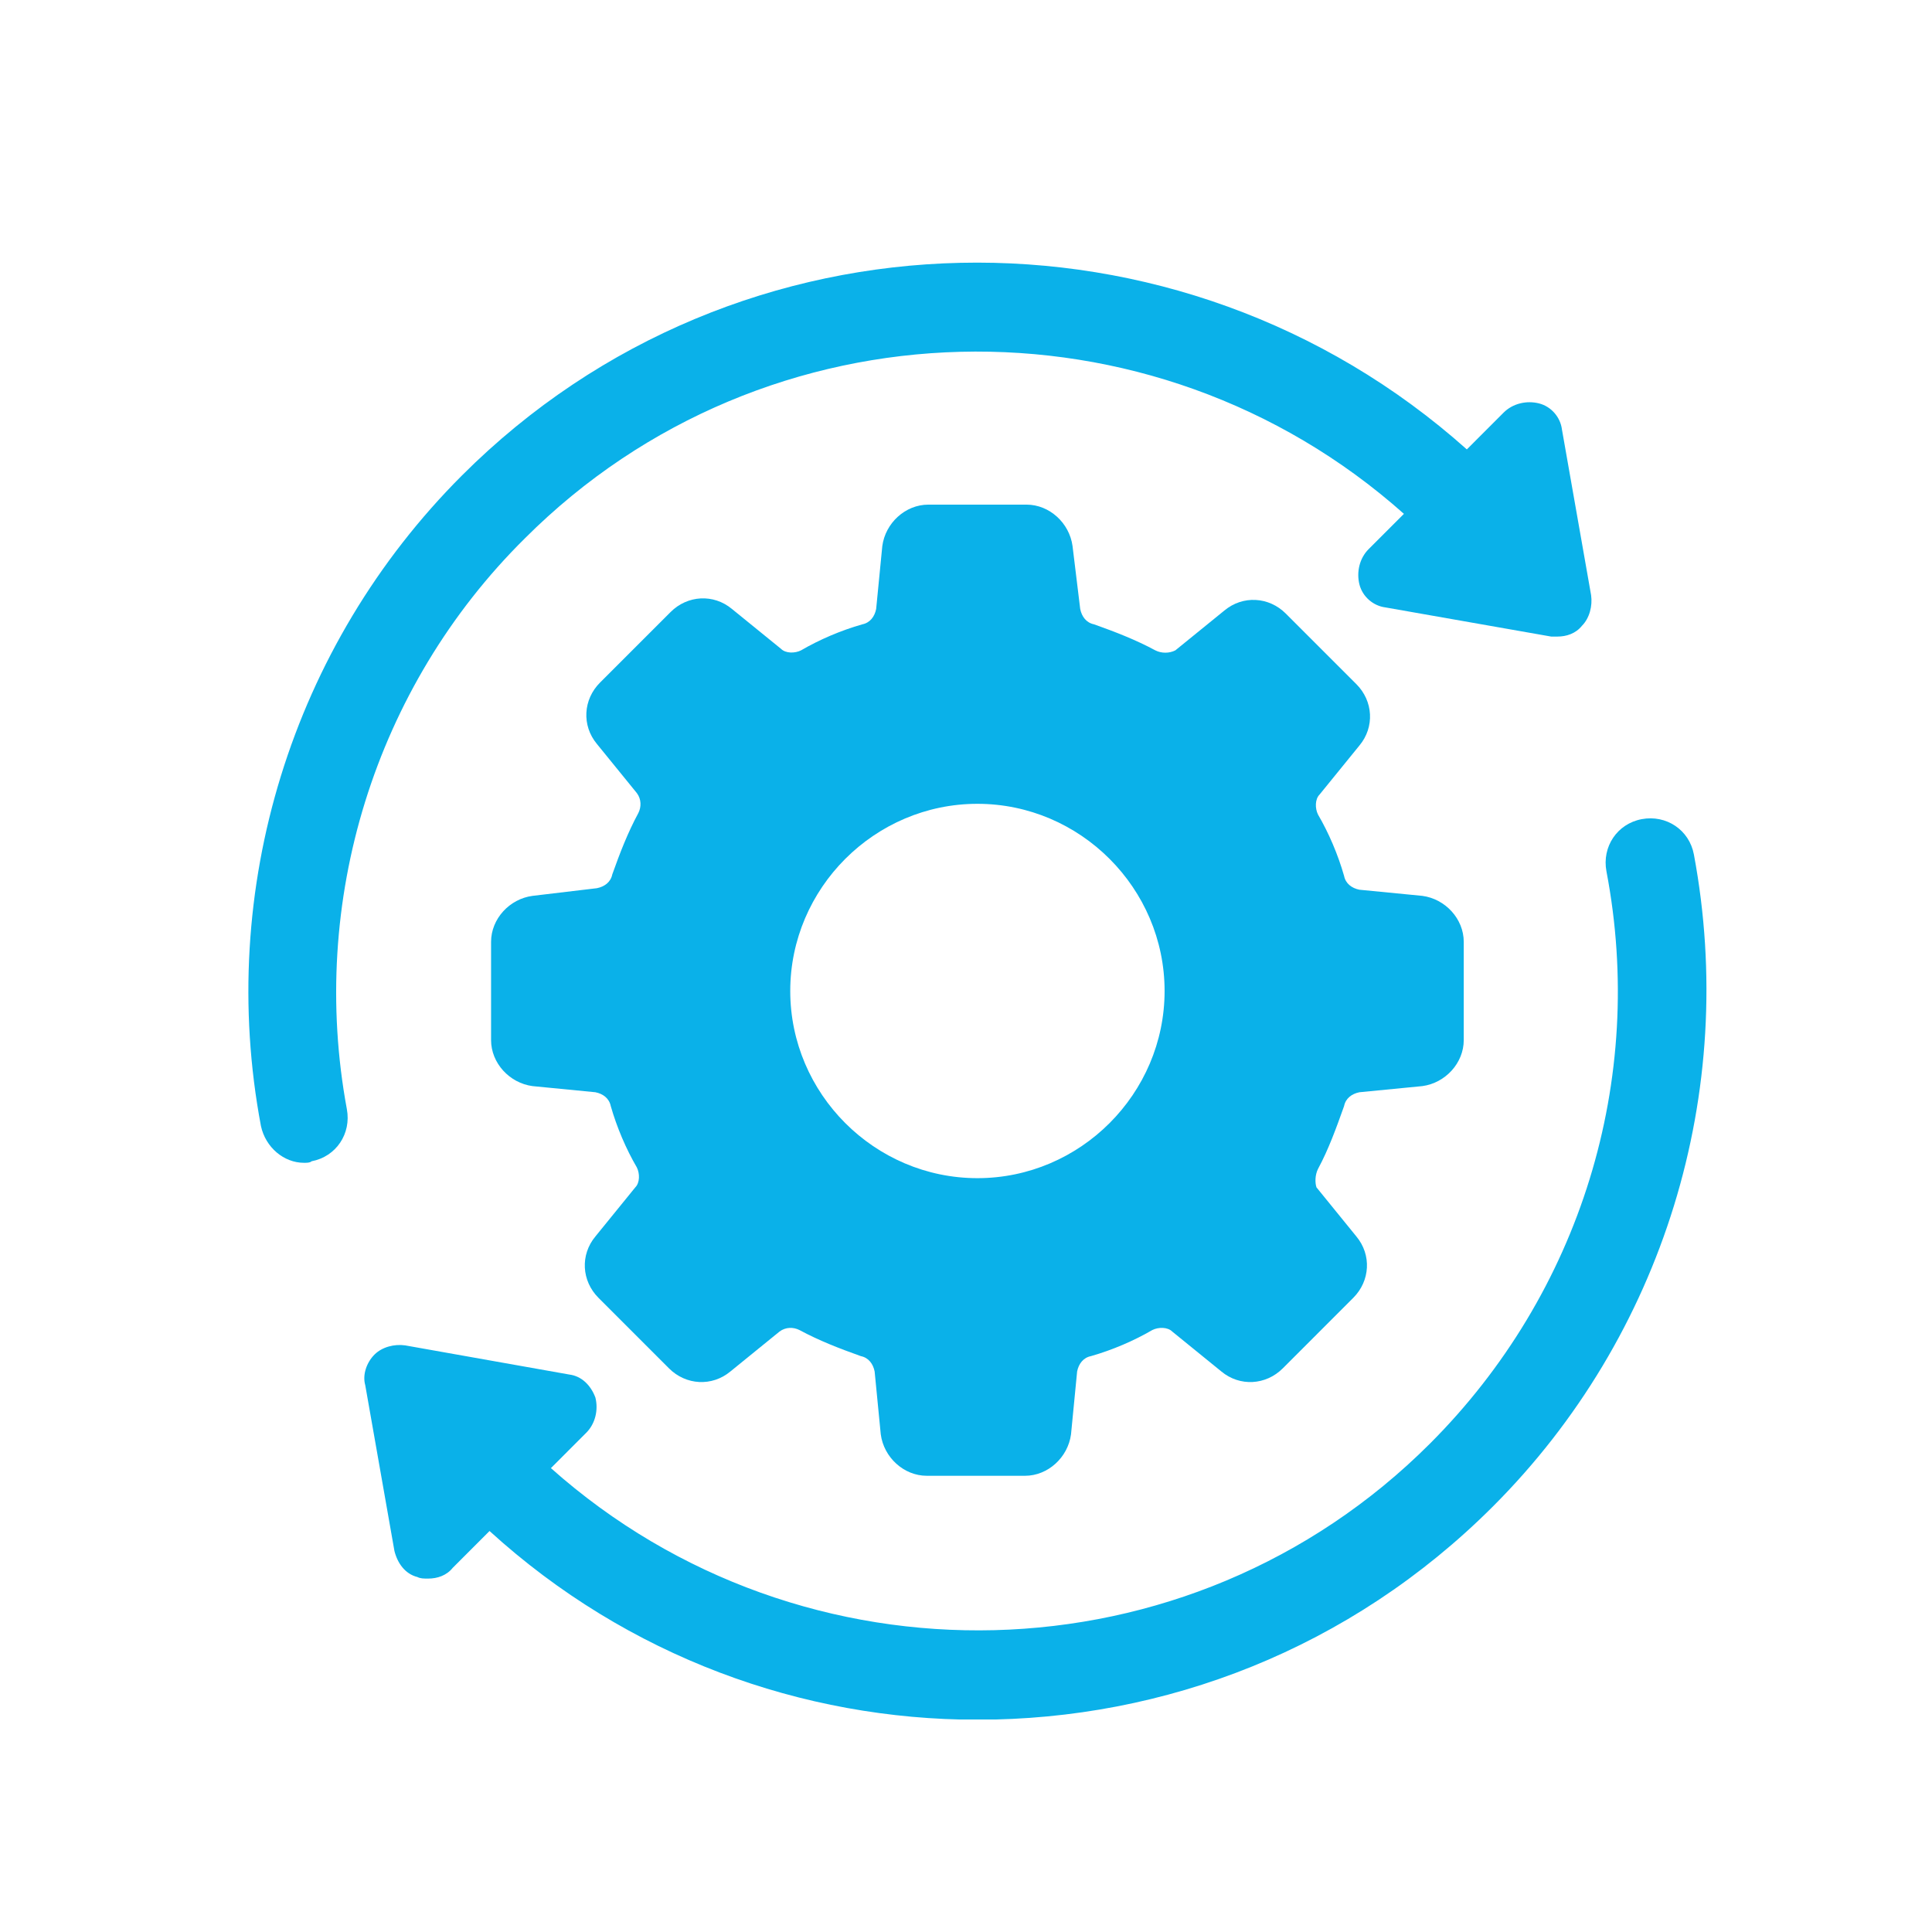
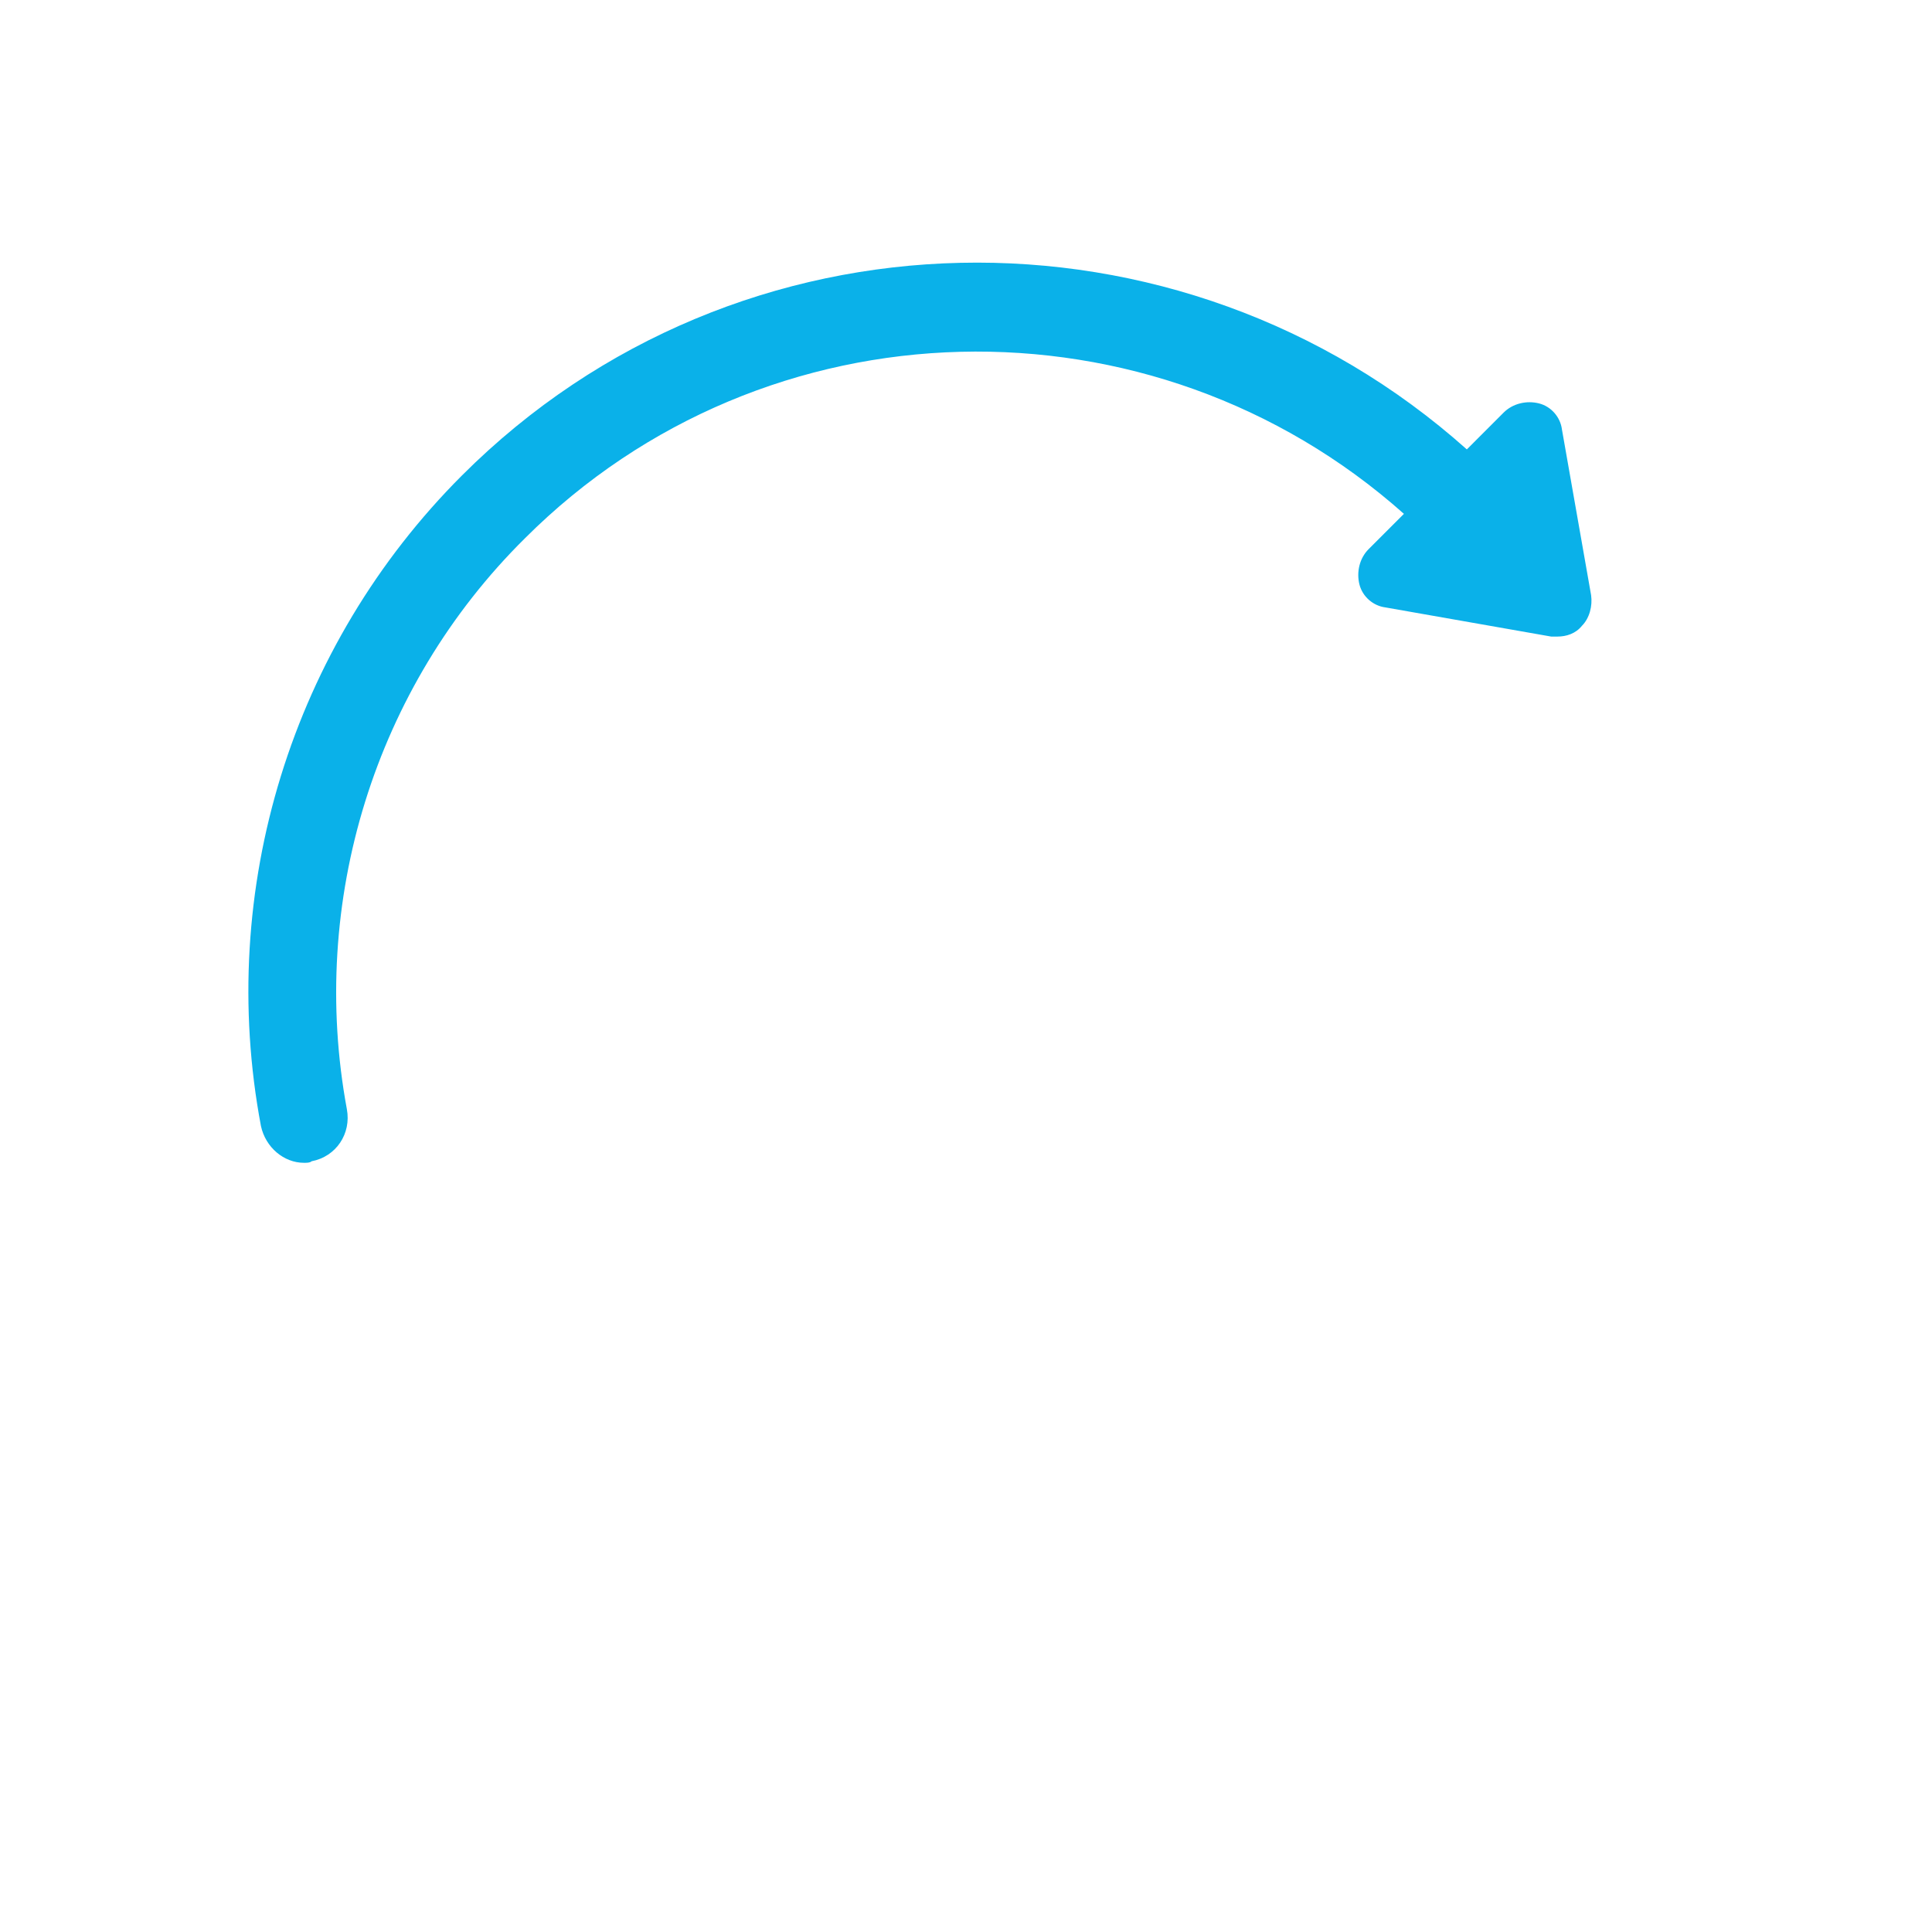
<svg xmlns="http://www.w3.org/2000/svg" width="500" zoomAndPan="magnify" viewBox="0 0 375 375" height="500" preserveAspectRatio="xMidYMid meet" version="1.0">
  <defs>
    <clipPath id="47a81d10be">
-       <path d="M 70 158 L 332 158 L 332 333.75 L 70 333.75 Z M 70 158 " clip-rule="nonzero" />
-     </clipPath>
+       </clipPath>
  </defs>
-   <path fill="#0ab1e9" d="M 260.887 214.684 C 261.184 213.195 262.375 212.301 263.863 212.004 L 276.074 210.812 C 280.539 210.215 284.113 206.344 284.113 201.879 L 284.113 182.82 C 284.113 178.352 280.539 174.48 276.074 173.887 L 263.863 172.695 C 262.375 172.398 261.184 171.504 260.887 170.016 C 259.695 165.844 257.91 161.676 255.824 158.102 C 255.23 156.91 255.23 155.125 256.121 154.23 L 263.863 144.703 C 266.844 141.129 266.543 136.066 263.27 132.793 L 249.57 119.094 C 246.297 115.816 241.234 115.52 237.66 118.496 L 228.129 126.238 C 226.938 126.836 225.449 126.836 224.258 126.238 C 220.387 124.156 216.516 122.668 212.348 121.18 C 210.859 120.879 209.965 119.688 209.668 118.199 L 208.18 105.992 C 207.582 101.523 203.711 97.949 199.246 97.949 L 180.188 97.949 C 175.719 97.949 171.848 101.523 171.254 105.992 L 170.062 118.199 C 169.766 119.688 168.871 120.879 167.383 121.18 C 163.215 122.367 159.043 124.156 155.473 126.238 C 154.281 126.836 152.492 126.836 151.598 125.941 L 142.07 118.199 C 138.496 115.223 133.434 115.52 130.16 118.797 L 116.461 132.492 C 113.184 135.77 112.887 140.832 115.863 144.406 L 123.609 153.934 C 124.5 155.125 124.5 156.613 123.906 157.805 C 121.82 161.676 120.332 165.547 118.844 169.719 C 118.547 171.207 117.355 172.098 115.863 172.398 L 103.359 173.887 C 98.891 174.48 95.316 178.352 95.316 182.82 L 95.316 201.879 C 95.316 206.344 98.891 210.215 103.359 210.812 L 115.566 212.004 C 117.055 212.301 118.246 213.195 118.547 214.684 C 119.738 218.852 121.523 223.02 123.609 226.594 C 124.203 227.785 124.203 229.57 123.309 230.465 L 115.566 239.996 C 112.59 243.566 112.887 248.629 116.164 251.906 L 129.859 265.605 C 133.137 268.879 138.199 269.176 141.773 266.199 L 151.301 258.457 C 152.492 257.562 153.98 257.562 155.172 258.16 C 159.043 260.242 162.914 261.734 167.086 263.223 C 168.574 263.52 169.465 264.711 169.766 266.199 L 170.957 278.41 C 171.551 282.875 175.422 286.449 179.891 286.449 L 198.949 286.449 C 203.414 286.449 207.285 282.875 207.883 278.41 L 209.07 266.199 C 209.371 264.711 210.262 263.52 211.754 263.223 C 215.922 262.031 220.09 260.242 223.664 258.16 C 224.855 257.562 226.641 257.562 227.535 258.457 L 237.062 266.199 C 240.637 269.176 245.699 268.879 248.977 265.605 L 262.672 251.906 C 265.949 248.629 266.246 243.566 263.27 239.996 L 255.527 230.465 C 255.23 229.57 255.23 228.082 255.824 226.891 C 257.91 223.02 259.398 218.852 260.887 214.684 Z M 189.715 228.68 C 169.766 228.68 153.387 212.301 153.387 192.348 C 153.387 172.398 169.766 156.02 189.715 156.02 C 209.668 156.02 226.047 172.398 226.047 192.348 C 226.047 212.301 209.668 228.68 189.715 228.68 Z M 189.715 228.68 " fill-opacity="1" fill-rule="nonzero" />
  <path fill="#0ab1e9" d="M 101.871 104.5 C 148.621 57.75 223.664 56.262 272.5 99.738 L 265.652 106.586 C 263.863 108.371 263.27 111.055 263.863 113.434 C 264.461 115.816 266.543 117.605 268.926 117.902 L 301.09 123.559 C 301.387 123.559 301.98 123.559 302.277 123.559 C 304.066 123.559 305.852 122.965 307.043 121.477 C 308.531 119.988 309.129 117.605 308.832 115.52 L 303.172 83.359 C 302.875 80.977 301.09 78.891 298.707 78.297 C 296.324 77.699 293.645 78.297 291.855 80.082 L 284.711 87.23 C 229.023 37.5 143.262 38.691 89.66 92.293 C 56.605 125.348 42.016 172.695 50.648 218.555 C 51.543 222.723 55.117 225.699 58.988 225.699 C 59.582 225.699 60.18 225.699 60.477 225.402 C 65.242 224.508 68.219 220.043 67.324 215.277 C 59.883 175.078 72.688 133.387 101.871 104.5 Z M 101.871 104.5 " fill-opacity="1" fill-rule="nonzero" />
  <g clip-path="url(#47a81d10be)">
-     <path fill="#0ab1e9" d="M 328.781 165.844 C 327.887 161.082 323.422 158.102 318.656 158.996 C 313.895 159.891 310.914 164.355 311.809 169.121 C 319.551 209.621 306.746 251.012 277.562 280.195 C 230.809 326.949 155.77 328.438 106.93 284.961 L 113.781 278.109 C 115.566 276.324 116.164 273.645 115.566 271.262 C 114.676 268.879 112.887 267.094 110.504 266.797 L 78.641 261.137 C 76.559 260.84 74.176 261.434 72.688 262.922 C 71.199 264.414 70.305 266.797 70.898 268.879 L 76.559 301.039 C 77.152 303.422 78.641 305.508 81.023 306.102 C 81.621 306.402 82.215 306.402 83.109 306.402 C 84.895 306.402 86.684 305.805 87.875 304.316 L 95.02 297.168 C 121.82 321.586 155.77 333.797 189.715 333.797 C 226.047 333.797 262.078 320.098 289.773 292.406 C 322.828 259.352 337.418 212.004 328.781 165.844 Z M 328.781 165.844 " fill-opacity="1" fill-rule="nonzero" />
-   </g>
+     </g>
</svg>